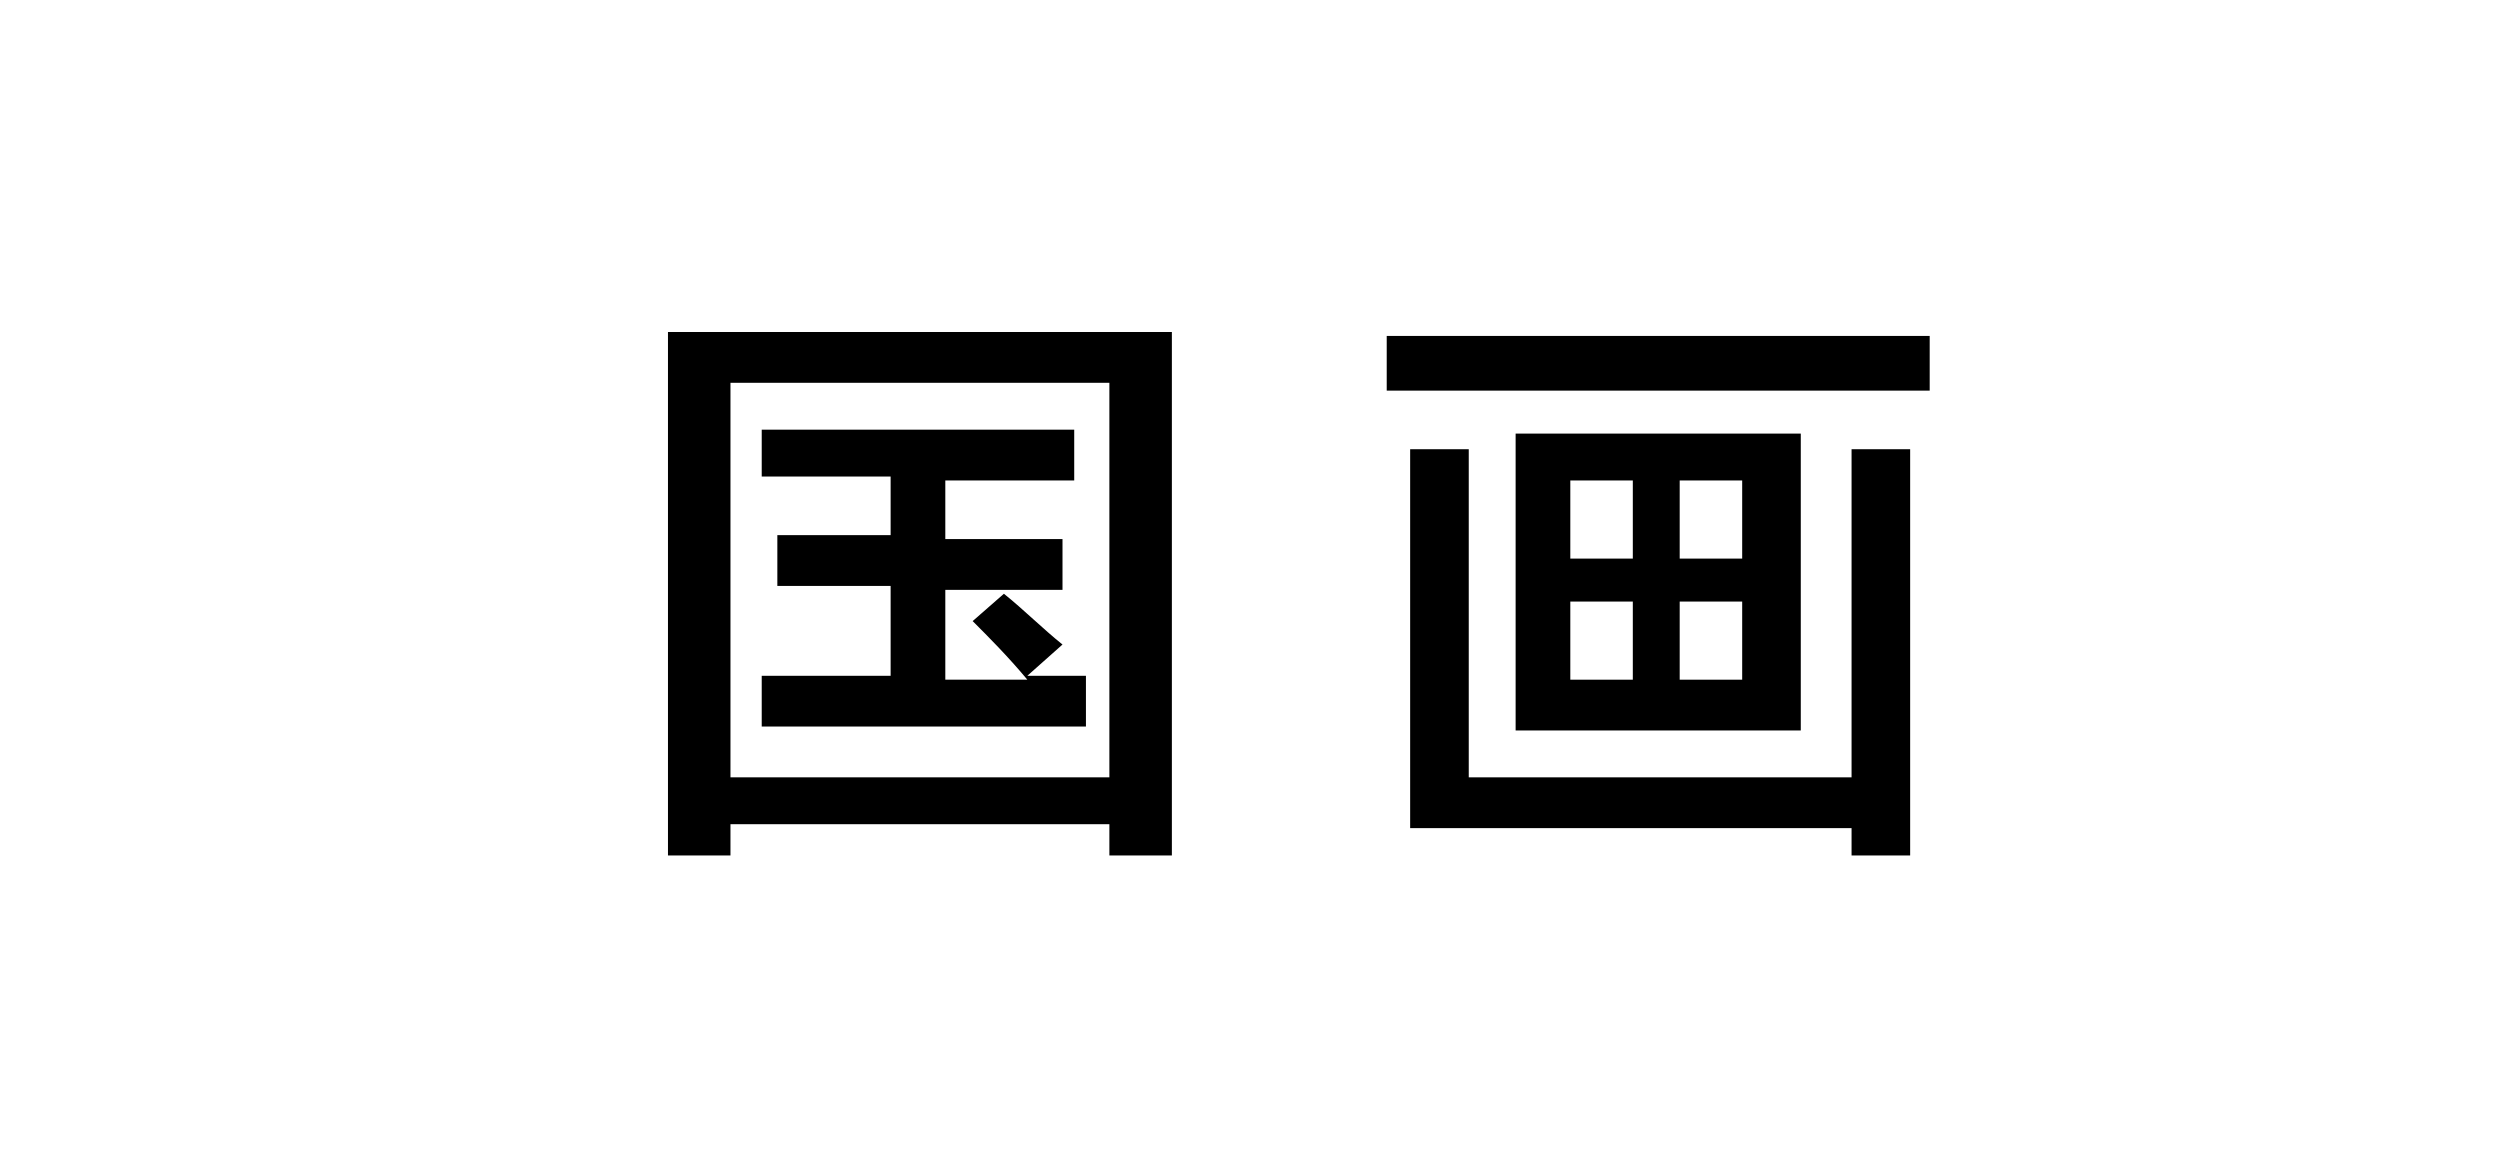
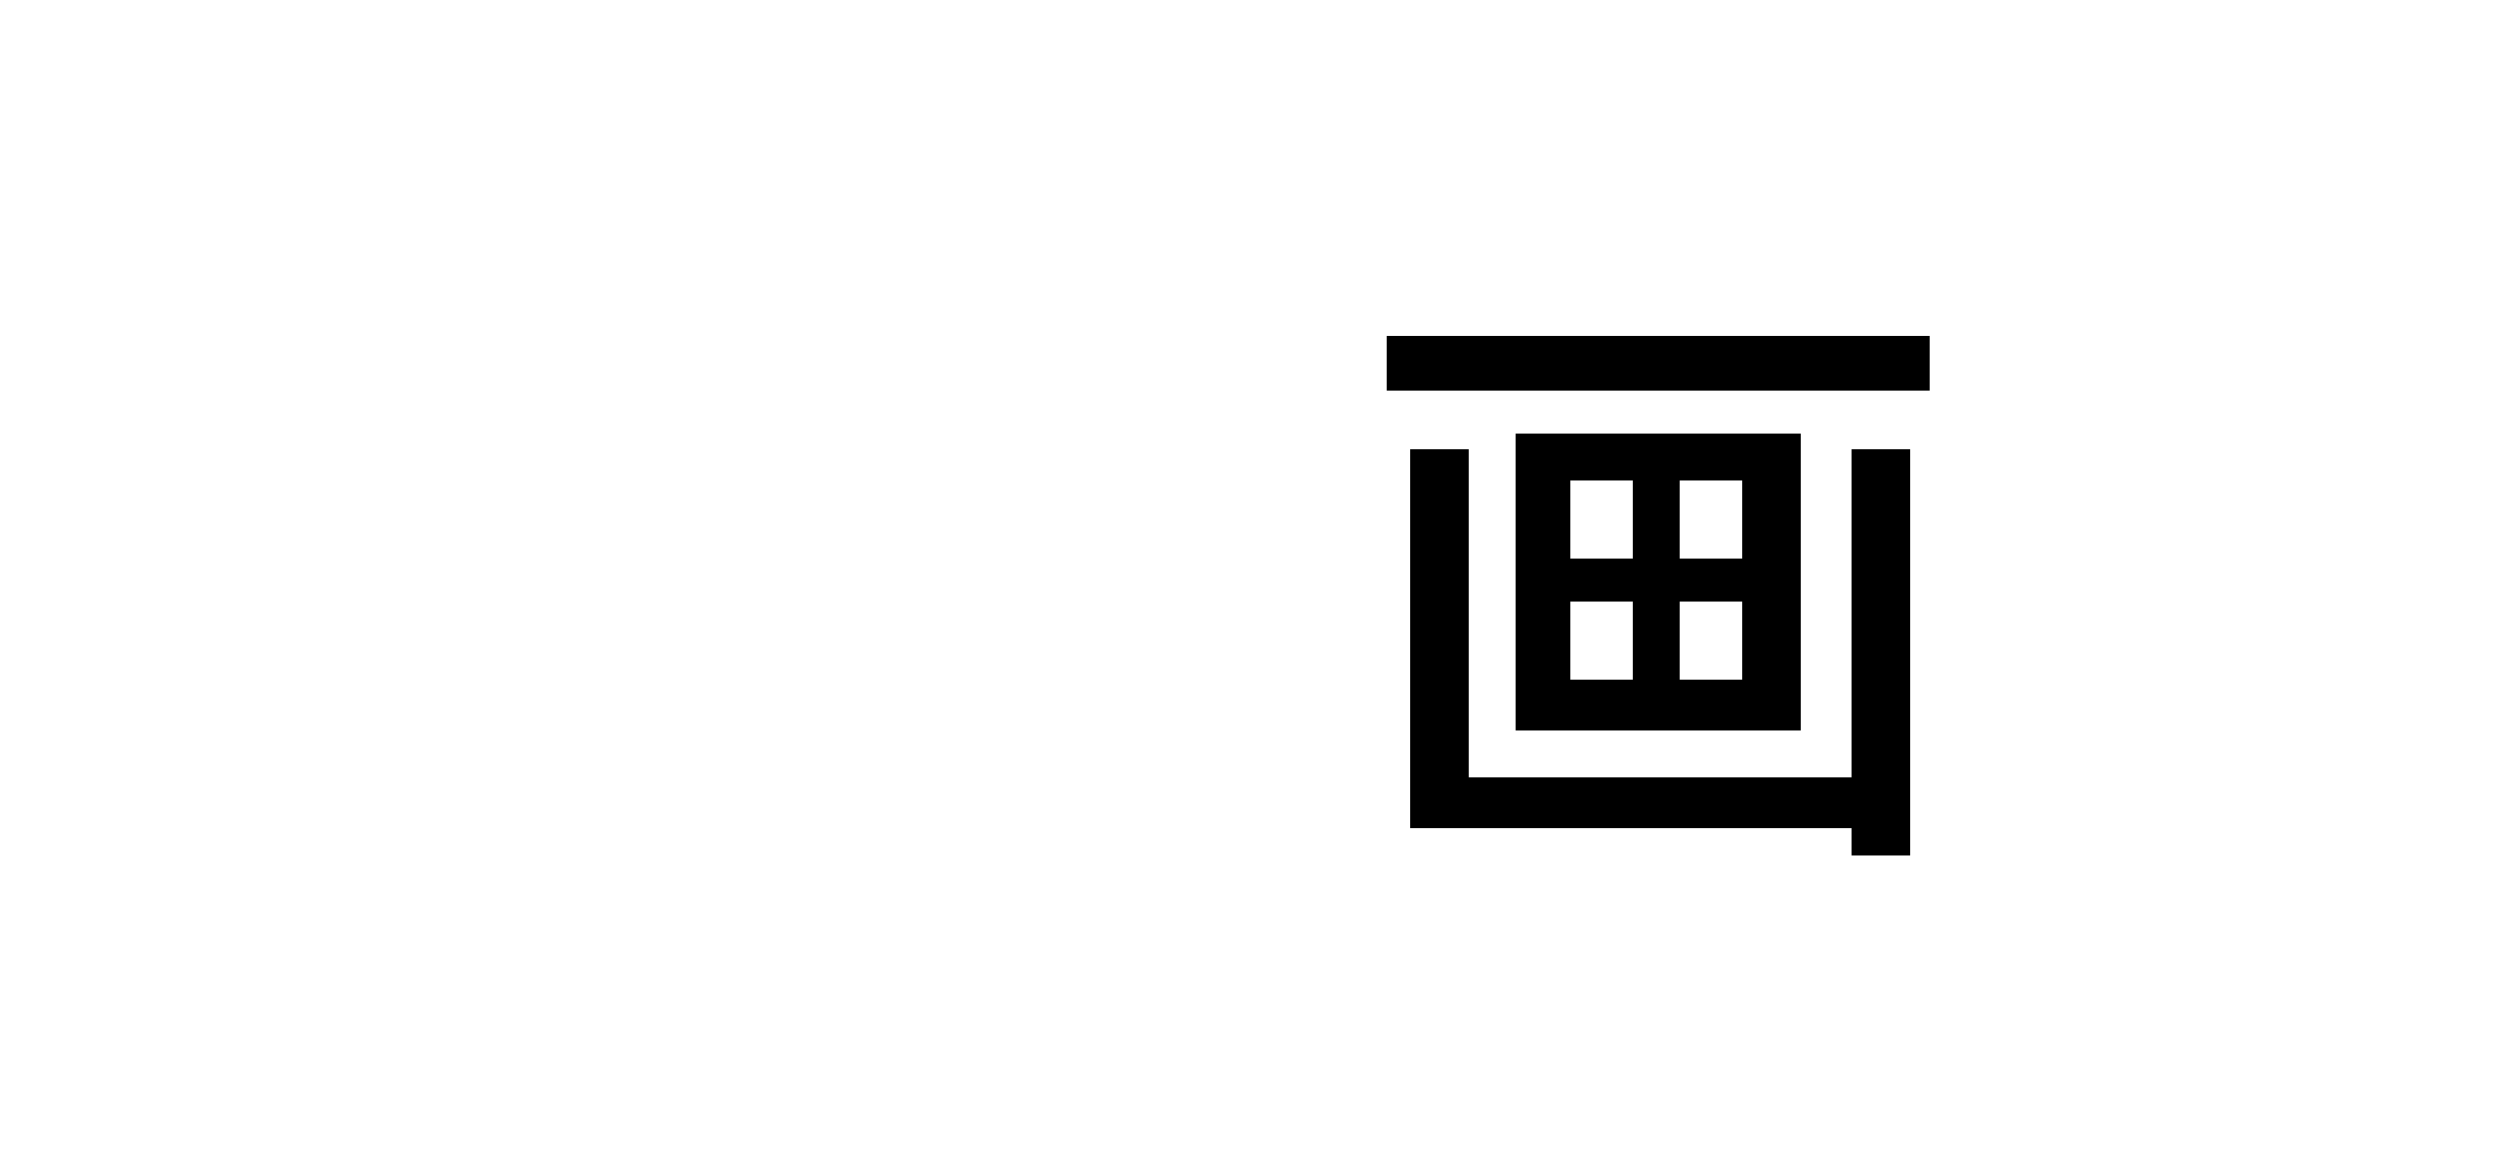
<svg xmlns="http://www.w3.org/2000/svg" version="1.1" id="图层_1" x="0px" y="0px" width="64px" height="30px" viewBox="0 0 64 30" style="enable-background:new 0 0 64 30;" xml:space="preserve">
  <g id="XMLID_20_">
-     <path id="XMLID_28_" d="M17.1,21.9V8.5H30v13.4h-1.6v-0.8h-9.7v0.8H17.1z M18.7,9.8v10.1h9.7V9.8H18.7z M19.5,12.3V11h8v1.3h-3.3   v1.5h3v1.3h-3v2.3h2.1c-0.5-0.6-1-1.1-1.4-1.5l0.8-0.7c0.5,0.4,1,0.9,1.5,1.3l-0.9,0.8h1.5v1.3h-8.3v-1.3h3.3v-2.3h-2.9v-1.3h2.9   v-1.5H19.5z" />
    <path id="XMLID_32_" d="M35.5,10V8.6h13.9V10H35.5z M36.1,21.2v-9.7h1.5v8.4h9.8v-8.4h1.5v10.4h-1.5v-0.7H36.1z M38.8,18.7v-7.6   h7.3v7.6H38.8z M40.2,12.3v2h1.6v-2H40.2z M40.2,15.4v2h1.6v-2H40.2z M44.7,12.3H43v2h1.6V12.3z M43,15.4v2h1.6v-2H43z" />
  </g>
</svg>